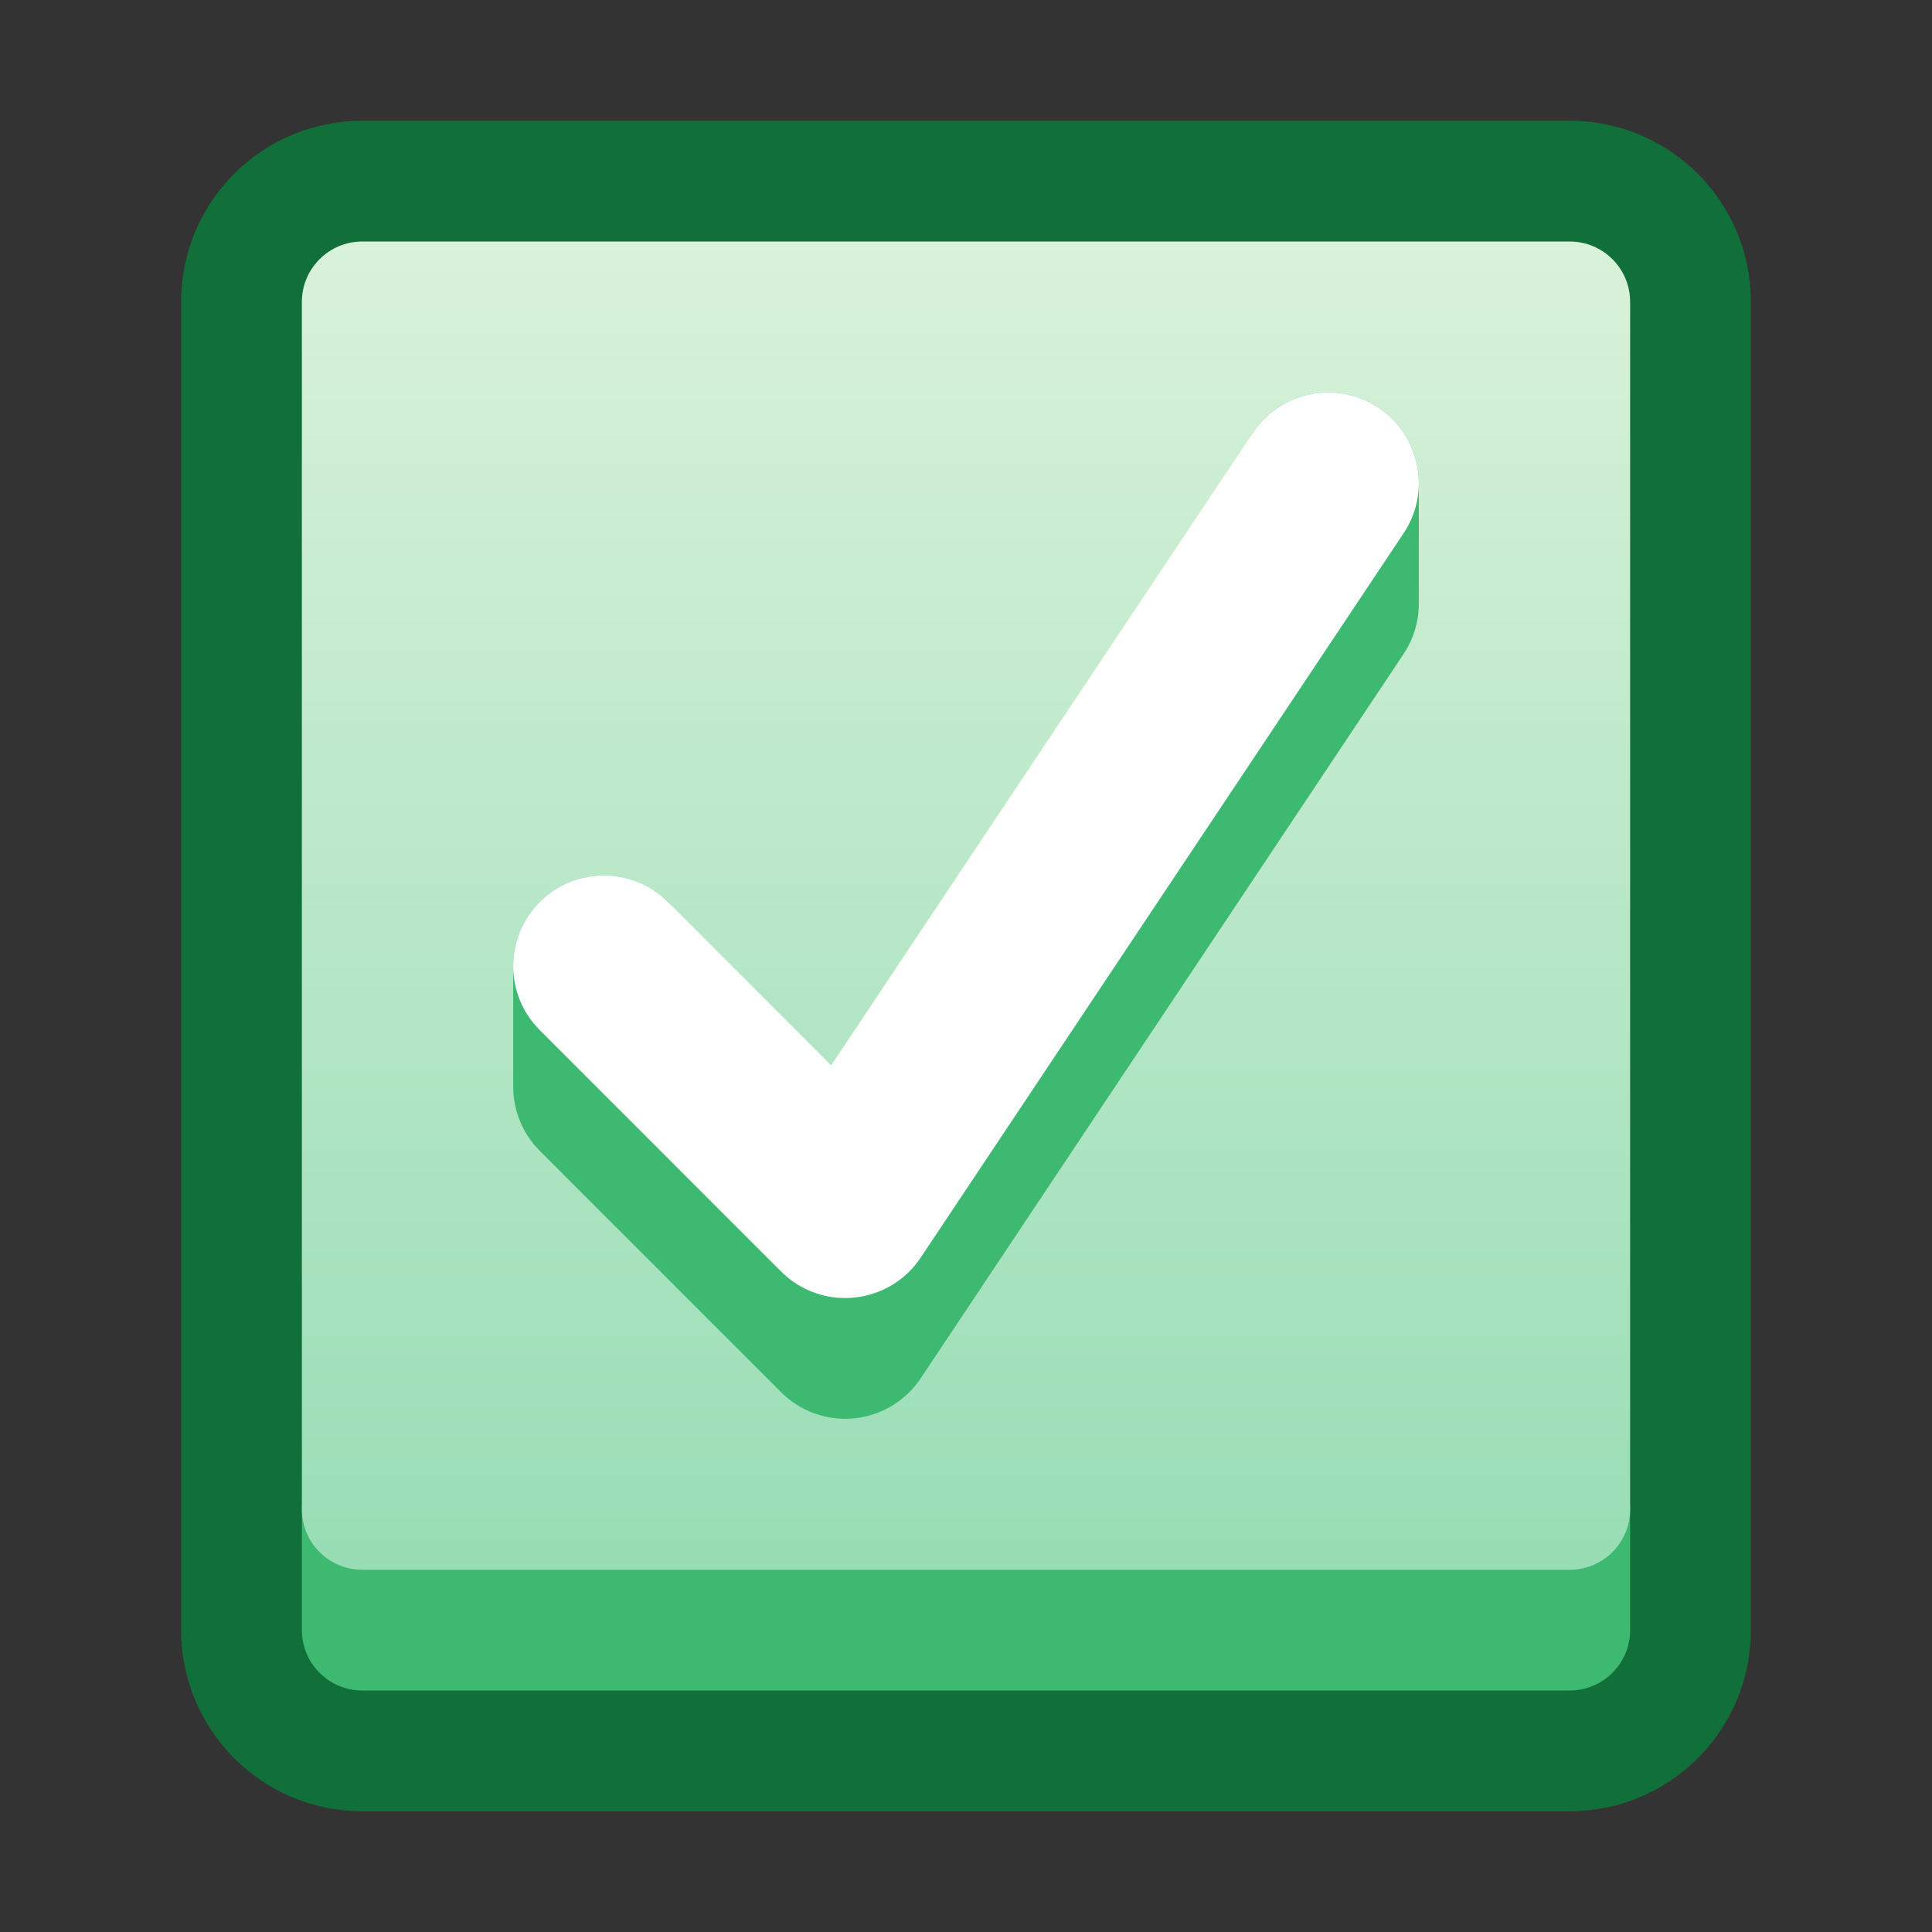
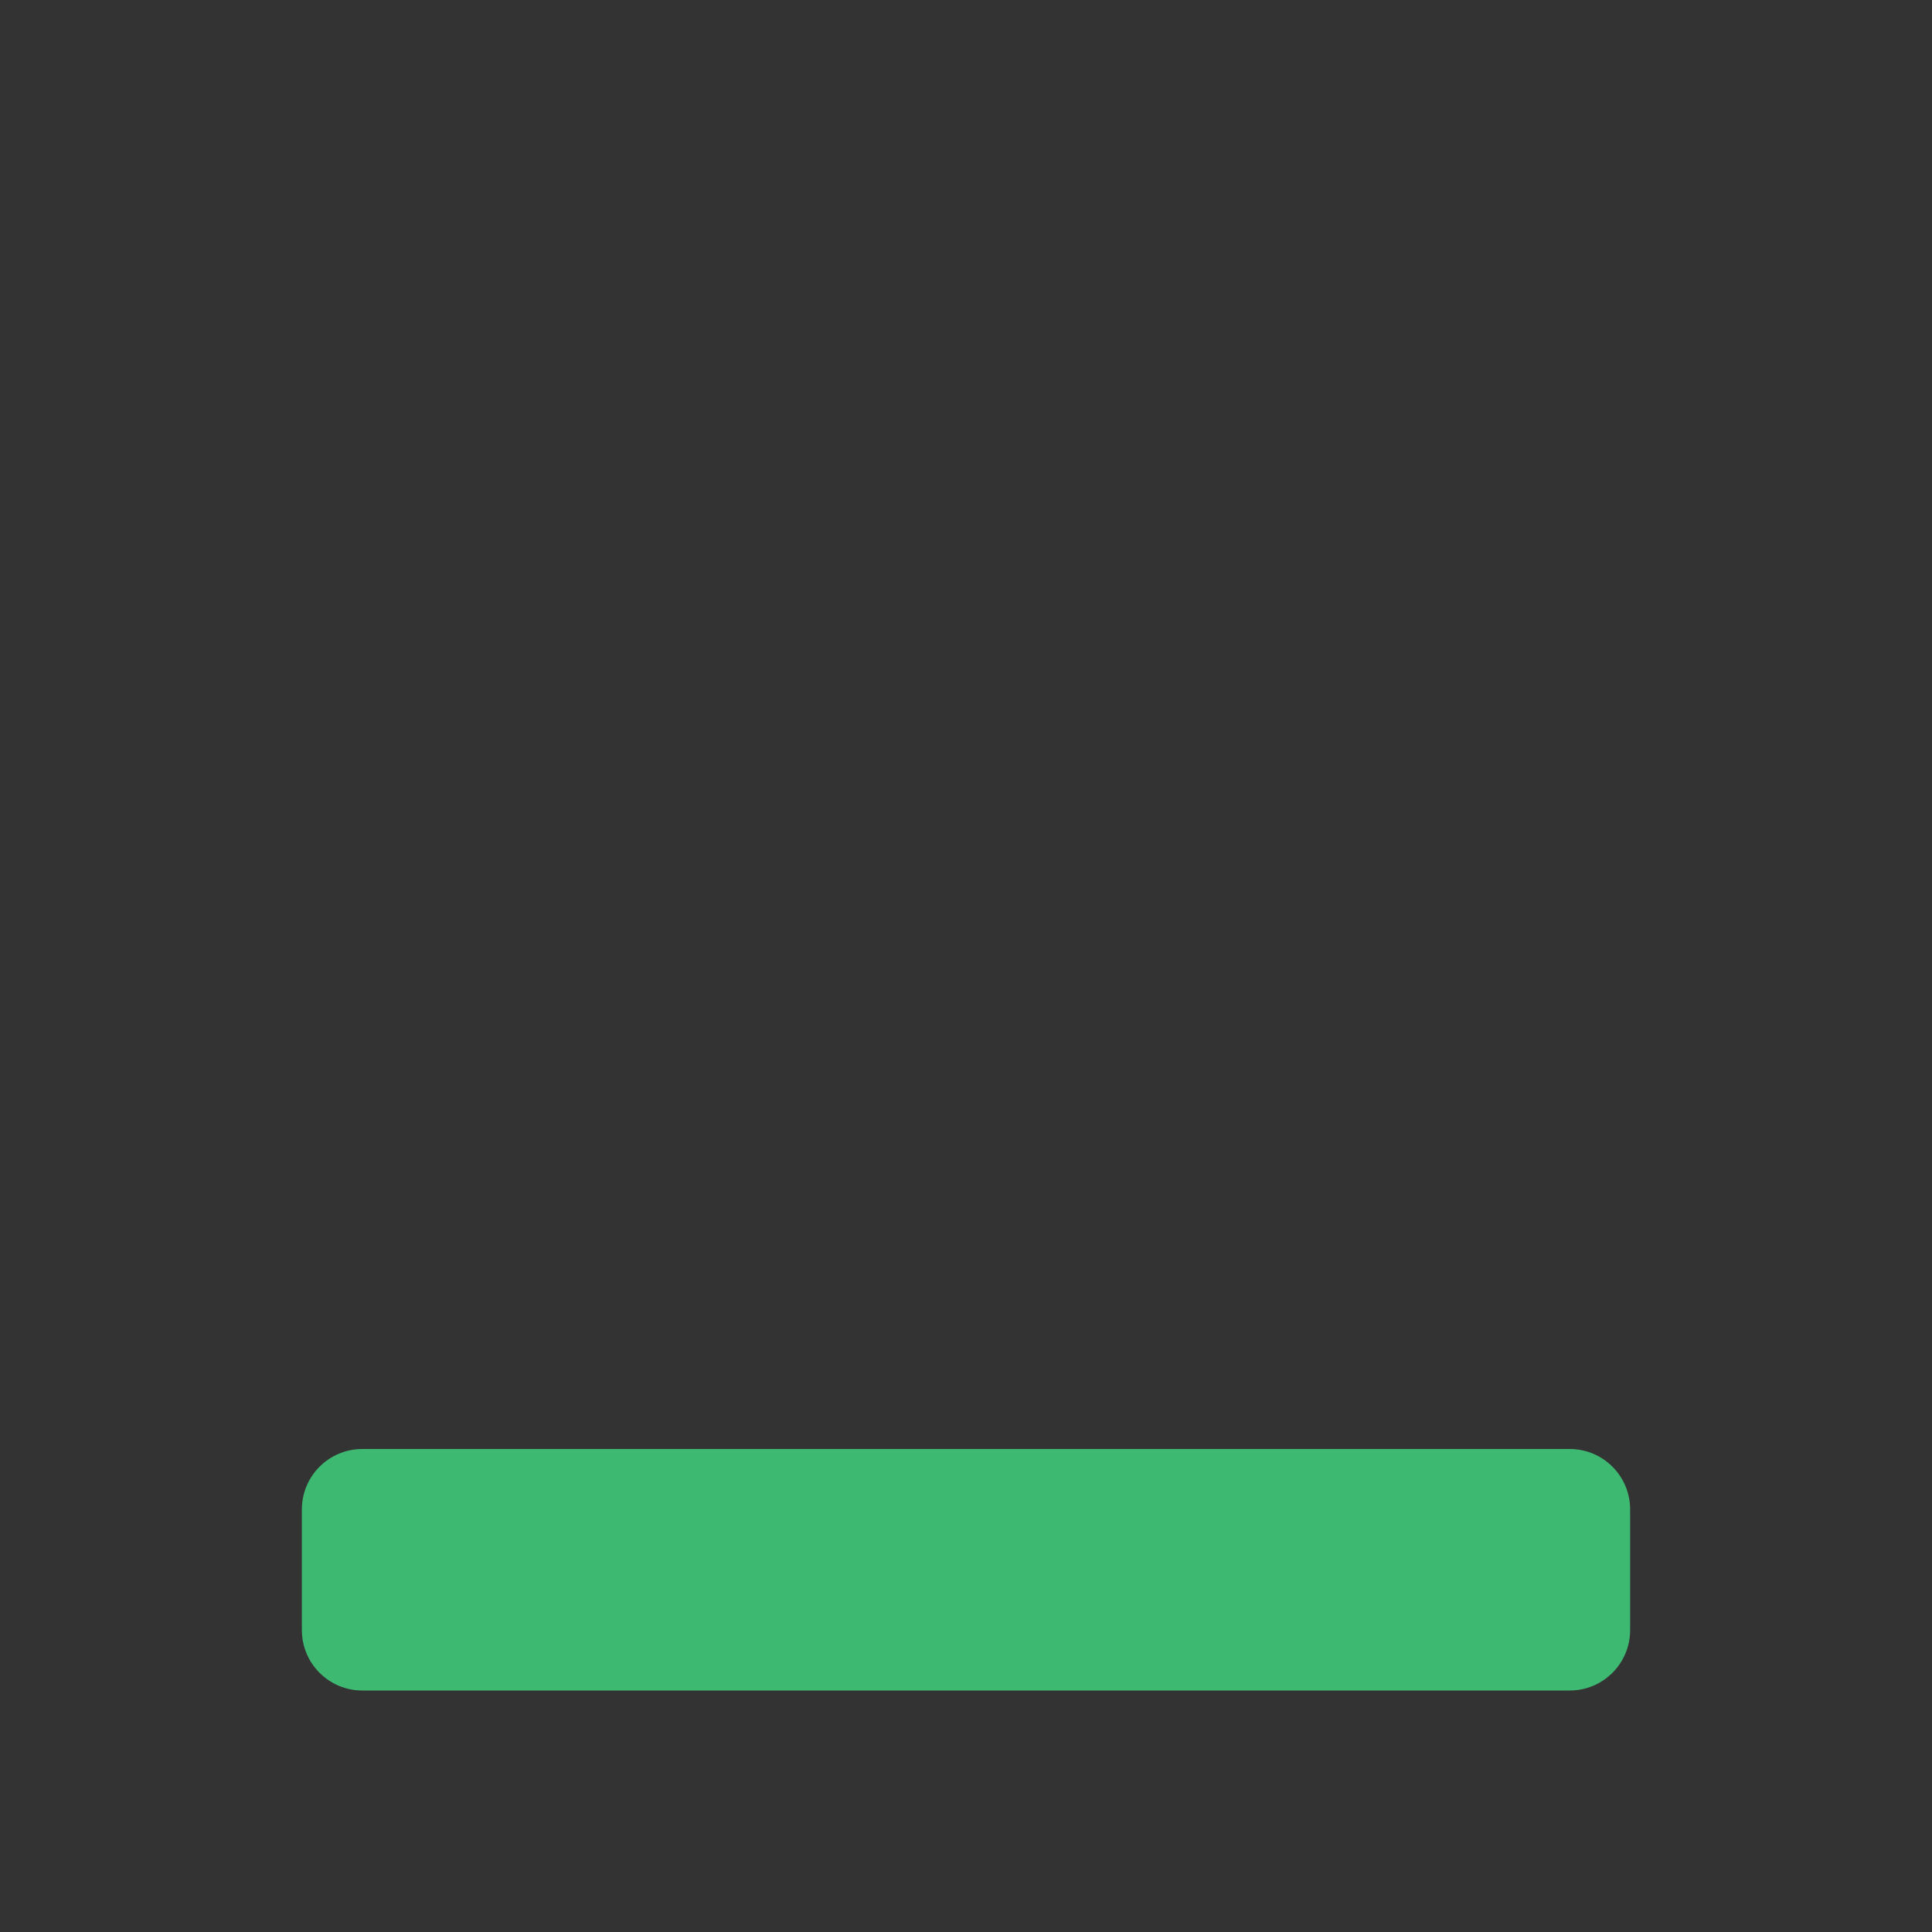
<svg xmlns="http://www.w3.org/2000/svg" width="24" height="24" viewBox="0 0 24 24" fill="none">
  <rect x="0" y="0" width="24" height="24" fill="#333333" stroke="none" />
-   <path d="M2.25 3.75C2.25 2.507 3.257 1.5 4.5 1.5H19.5C20.743 1.5 21.75 2.507 21.75 3.75V20.25C21.75 21.493 20.743 22.5 19.5 22.5H4.5C3.257 22.5 2.25 21.493 2.25 20.25V3.75Z" fill="#116F39" />
  <path d="M3.75 18.75C3.75 18.336 4.086 18 4.5 18H19.5C19.914 18 20.25 18.336 20.25 18.75V20.25C20.25 20.664 19.914 21 19.5 21H4.5C4.086 21 3.75 20.664 3.75 20.25V18.75Z" fill="#3EB972" />
-   <path d="M3.75 3.75C3.75 3.336 4.086 3 4.5 3H19.5C19.914 3 20.25 3.336 20.25 3.75V18.75C20.25 19.164 19.914 19.5 19.5 19.5H4.5C4.086 19.5 3.75 19.164 3.75 18.75V3.75Z" fill="url(#paint0_linear_318_17772)" />
-   <path fill-rule="evenodd" clip-rule="evenodd" d="M16.5 4.875C17.121 4.875 17.625 5.379 17.625 6V7.5C17.625 7.722 17.559 7.939 17.436 8.124L11.436 17.124C11.249 17.404 10.946 17.586 10.611 17.619C10.275 17.653 9.943 17.534 9.704 17.296L6.705 14.296C6.494 14.085 6.375 13.798 6.375 13.5V12C6.375 11.379 6.879 10.875 7.5 10.875C8.121 10.875 8.625 11.379 8.625 12V13.034L10.325 14.734L15.375 7.159V6C15.375 5.379 15.879 4.875 16.5 4.875Z" fill="#3EB972" />
-   <path fill-rule="evenodd" clip-rule="evenodd" d="M17.124 5.064C17.641 5.409 17.781 6.107 17.436 6.624L11.436 15.624C11.249 15.905 10.946 16.086 10.611 16.119C10.275 16.153 9.943 16.034 9.704 15.796L6.705 12.796C6.265 12.356 6.265 11.644 6.705 11.204C7.144 10.765 7.856 10.765 8.296 11.204L10.325 13.234L15.564 5.376C15.909 4.859 16.607 4.719 17.124 5.064Z" fill="white" />
  <defs>
    <linearGradient id="paint0_linear_318_17772" x1="12" y1="3" x2="12" y2="19.5" gradientUnits="userSpaceOnUse">
      <stop stop-color="#D9F2DA" />
      <stop offset="1" stop-color="#98DDB5" />
    </linearGradient>
  </defs>
</svg>